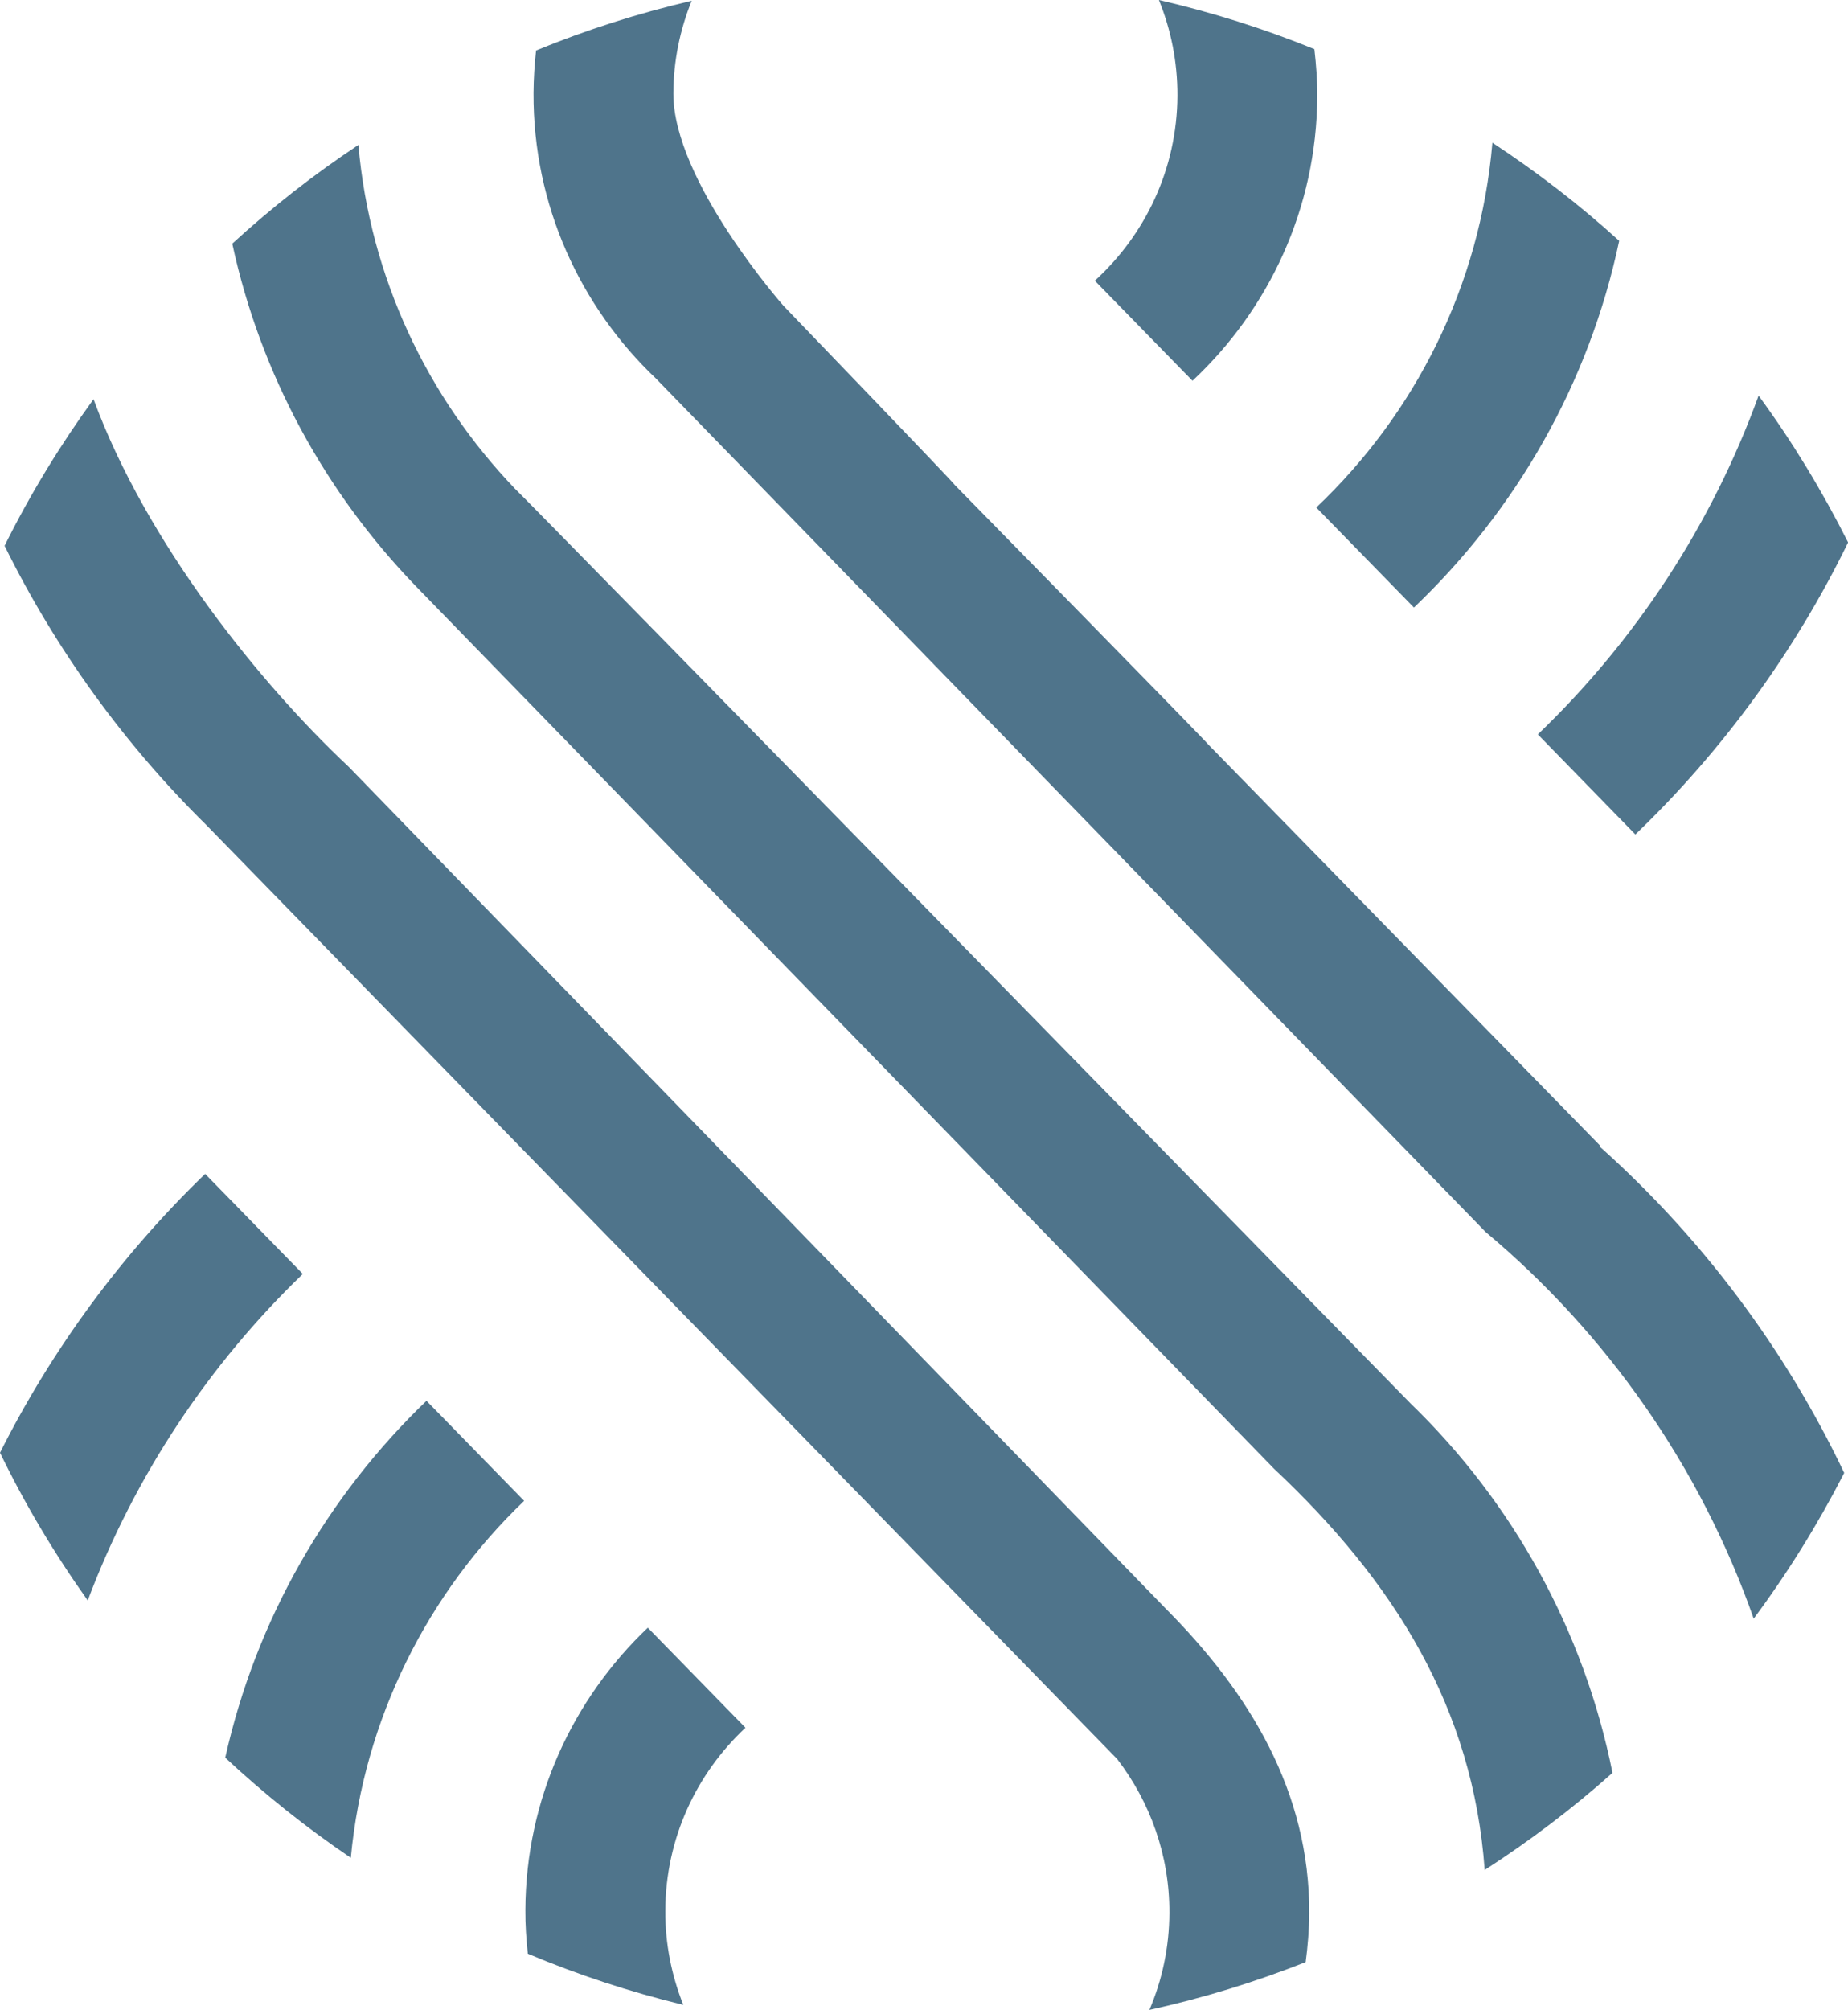
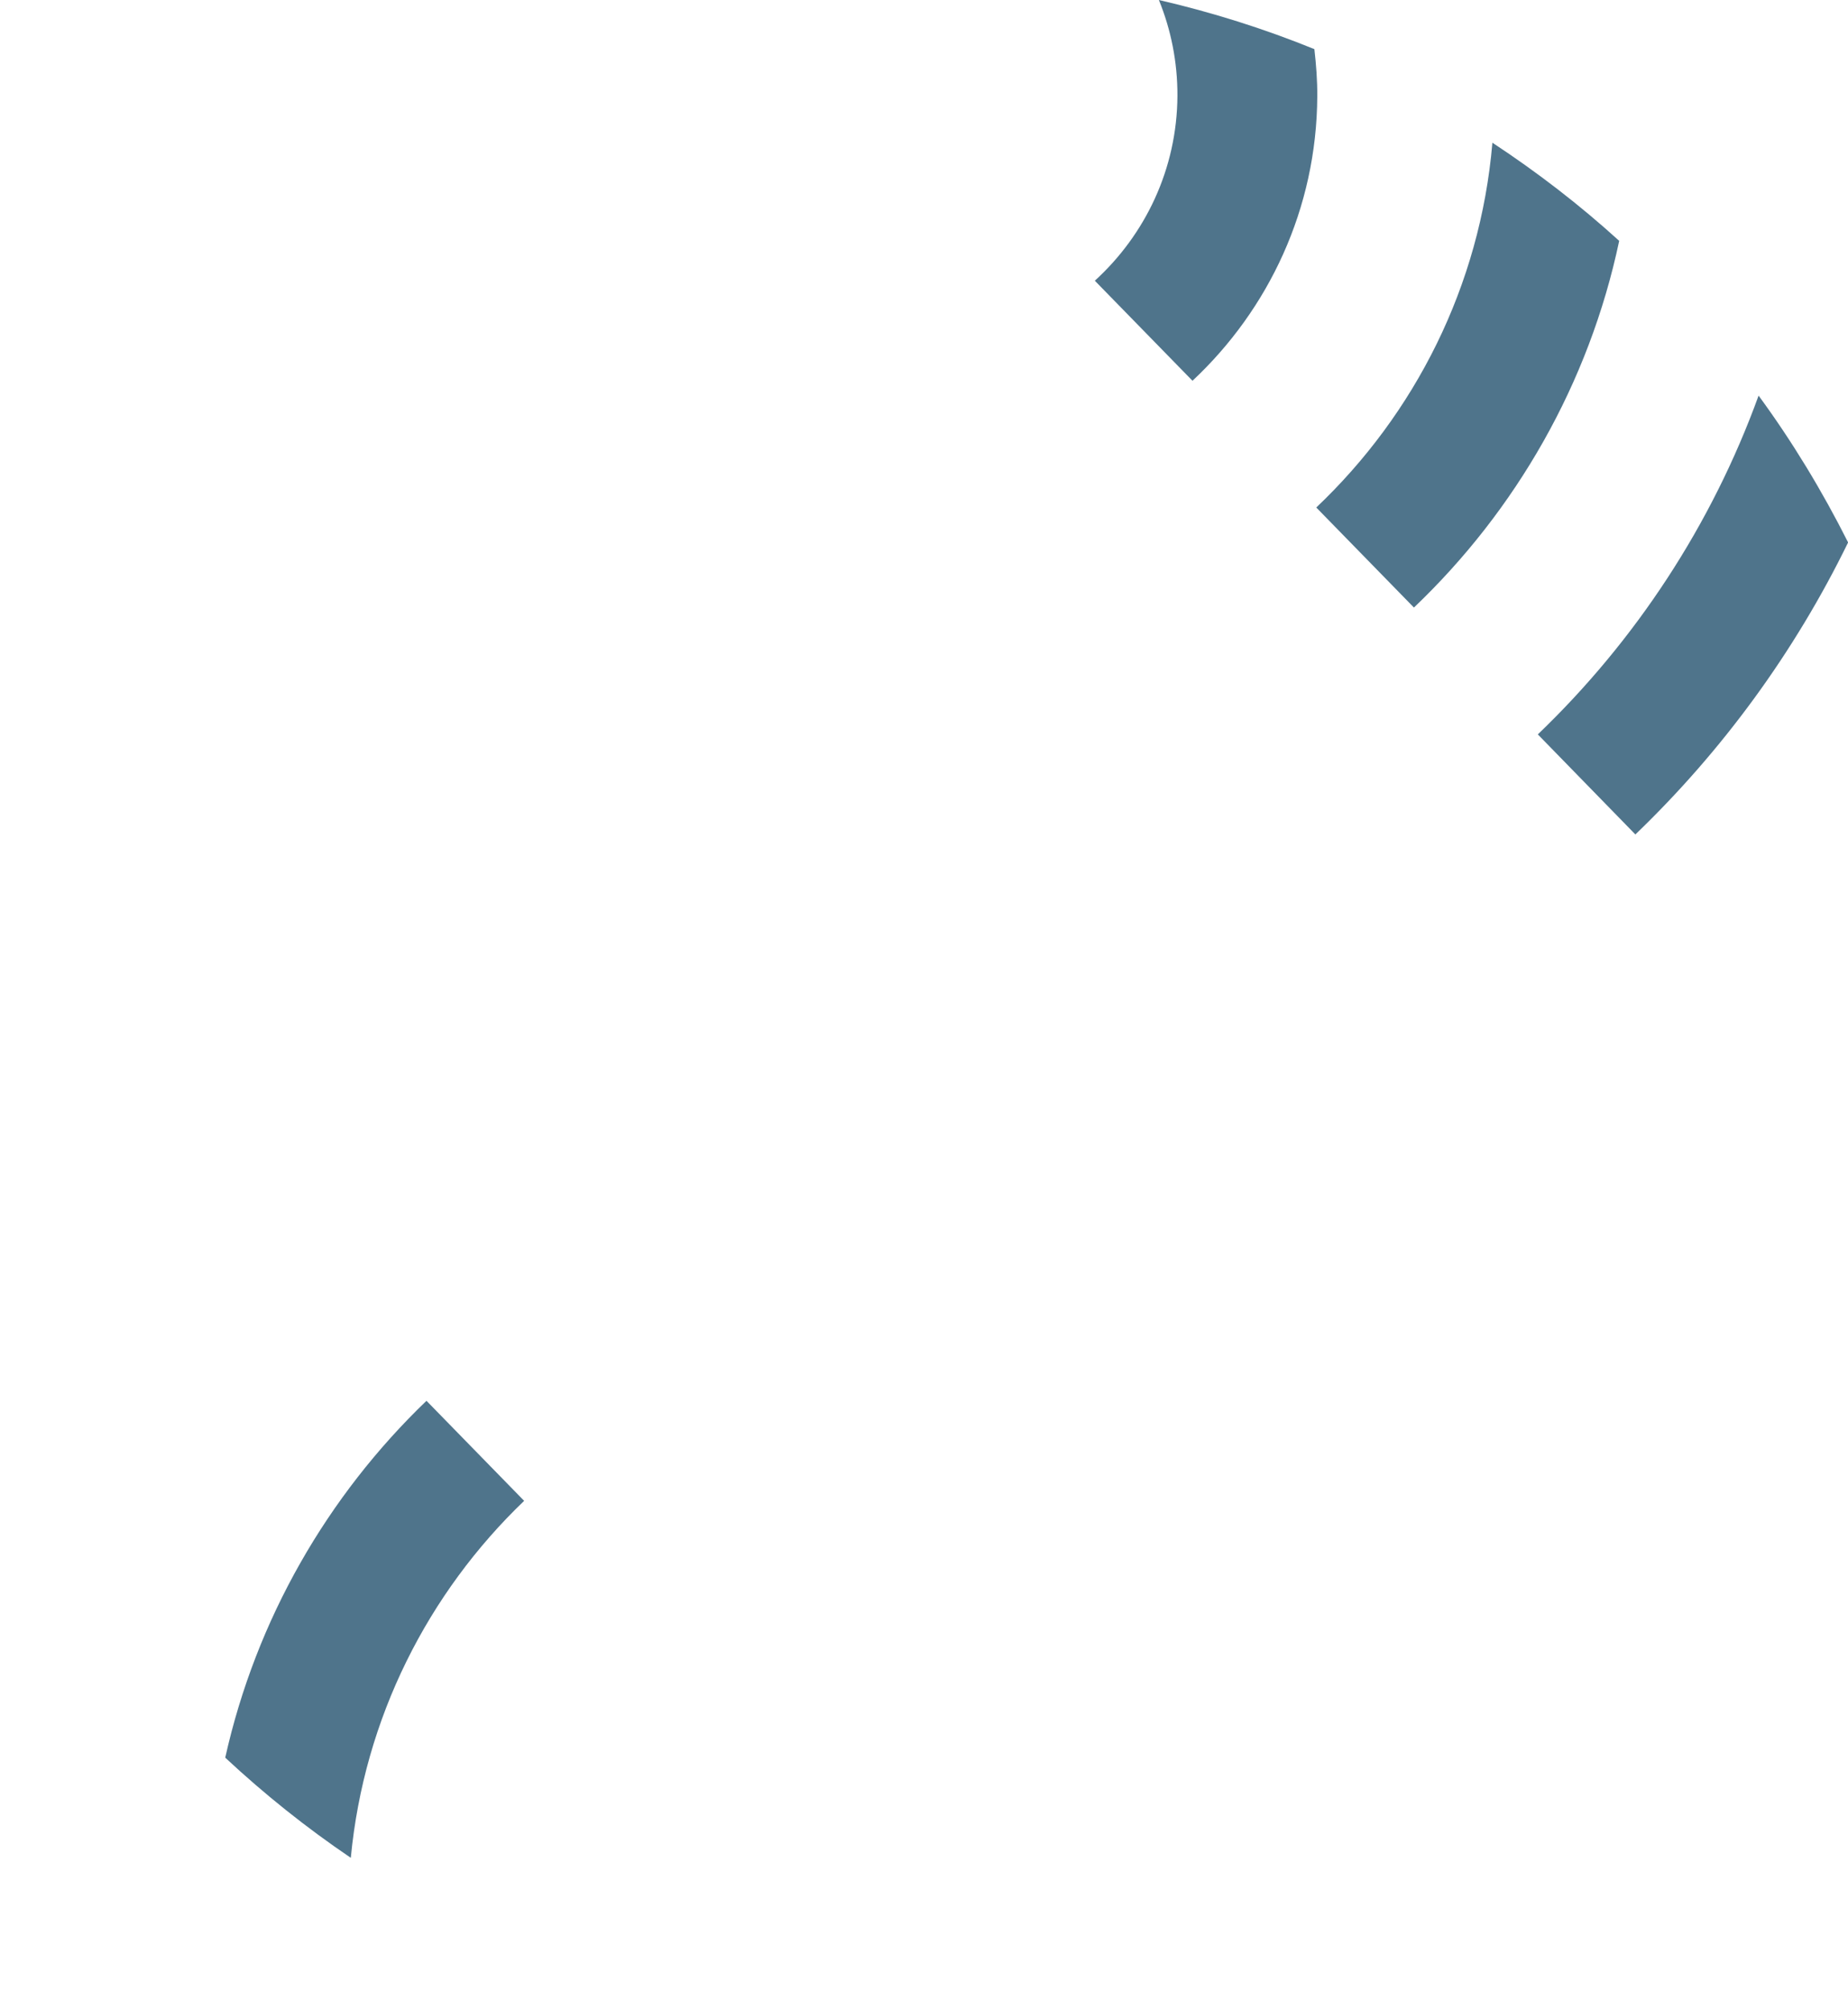
<svg xmlns="http://www.w3.org/2000/svg" xmlns:xlink="http://www.w3.org/1999/xlink" version="1.1" id="full-rgb" x="0px" y="0px" viewBox="0 0 165.57 180" style="enable-background:new 0 0 165.57 180;" xml:space="preserve">
  <style type="text/css">
	.st0{fill:#4F748B;}
</style>
  <g>
    <a xlink:href="57.82">
      <path id="fullLogo_00000088113734119365852890000014326480726168602794_" class="st0" d="M38.21,125.45    c-8.86,8.51-15.26,19.55-18.03,31.96c3.51,3.27,7.26,6.27,11.25,8.97c1.19-12.53,6.93-23.73,15.53-31.97L38.21,125.45z" />
    </a>
    <a xlink:href="57.82">
      <path id="fullLogo_00000105396634723670614800000008502528934650413495_" class="st0" d="M117.93,45.45l8.75,8.96    c9.13-8.7,15.69-20.06,18.39-32.84c-3.54-3.22-7.35-6.15-11.36-8.79C132.62,25.61,126.76,37.08,117.93,45.45z" />
    </a>
    <a xlink:href="57.82">
-       <path id="fullLogo_00000054952717432107830250000011794435553792686999_" class="st0" d="M114.14,131.53    c10.83,10.17,17.83,21.45,18.88,35.94c4.04-2.61,7.88-5.51,11.45-8.7c-2.57-12.84-9.02-24.3-18.09-33.08    c0,0-80.19-81.98-80.24-81.92c-7.83-8.16-12.99-18.9-14.03-30.79c-4,2.65-7.77,5.61-11.3,8.84c2.54,11.76,8.36,22.31,16.44,30.67    L114.14,131.53z" />
-     </a>
+       </a>
    <a xlink:href="57.82">
      <path id="fullLogo_00000013163577729113571890000015837695180263019190_" class="st0" d="M146.52,74.73    c7.8-7.49,14.27-16.34,19.06-26.15c-2.32-4.61-4.99-9.02-8.02-13.15c-4.21,11.6-11.04,21.96-19.78,30.34L146.52,74.73z" />
    </a>
    <a xlink:href="57.82">
-       <path id="fullLogo_00000032608781680160389790000010134631790098072465_" class="st0" d="M100.1,157.54    c2.93,3.83,4.69,8.59,4.67,13.77c-0.01,3.08-0.65,6.02-1.79,8.69c4.82-1.06,9.49-2.5,14-4.28c0.19-1.43,0.31-2.88,0.32-4.36    c0.05-10.95-5.41-19.8-12.8-27.24L31.25,68.68C23.27,61.2,13.11,48.6,8.38,35.75c-3,4.13-5.68,8.52-7.97,13.13    c4.61,9.33,10.74,17.78,18.08,25.01L100.1,157.54z" />
-     </a>
+       </a>
    <a xlink:href="57.82">
-       <path id="fullLogo_00000063625158757284699920000015337577994230510777_" class="st0" d="M66.79,154.73l-8.75-8.96    c-6.7,6.37-10.93,15.33-10.97,25.28c-0.01,1.33,0.08,2.63,0.22,3.92c4.47,1.88,9.13,3.41,13.93,4.58    c-1.04-2.61-1.63-5.46-1.61-8.44C59.63,164.64,62.4,158.83,66.79,154.73z" />
-     </a>
+       </a>
    <a xlink:href="57.82">
-       <path id="fullLogo_00000047772372796076670050000013037778417197564861_" class="st0" d="M18.38,105.13    C10.93,112.32,4.7,120.76,0,130.1c2.25,4.64,4.89,9.06,7.86,13.23c4.2-11.15,10.84-21.12,19.27-29.24L18.38,105.13z" />
-     </a>
+       </a>
    <a xlink:href="57.82">
      <path id="fullLogo_00000008111457725483845040000006114670334516425114_" class="st0" d="M98.09,25.14l8.75,8.96    c6.82-6.38,11.13-15.41,11.18-25.47c0.01-1.43-0.1-2.84-0.26-4.23c-4.48-1.82-9.13-3.29-13.93-4.4c1.08,2.65,1.67,5.54,1.66,8.57    C105.46,15.14,102.6,21.03,98.09,25.14z" />
    </a>
    <a xlink:href="57.82">
-       <path id="fullLogo_00000013899028220182630110000008169169822556190856_" class="st0" d="M58.79,33.92l74.31,76.41    c10.85,9.09,19.24,21.02,24.02,34.63c3.05-4.1,5.76-8.47,8.11-13.05c-5.32-11.16-12.8-21.1-21.93-29.25l0.06-0.06l-35.12-35.94    c0.07-0.03-22.68-23.21-22.68-23.21c0.1-0.01-15.36-16.06-15.36-16.06s-9.9-11.2-9.87-19.03c0.01-2.93,0.6-5.72,1.64-8.29    c-4.8,1.12-9.46,2.61-13.94,4.45c-0.14,1.25-0.22,2.51-0.23,3.79C47.75,18.39,52,27.48,58.79,33.92z" />
-     </a>
+       </a>
  </g>
</svg>